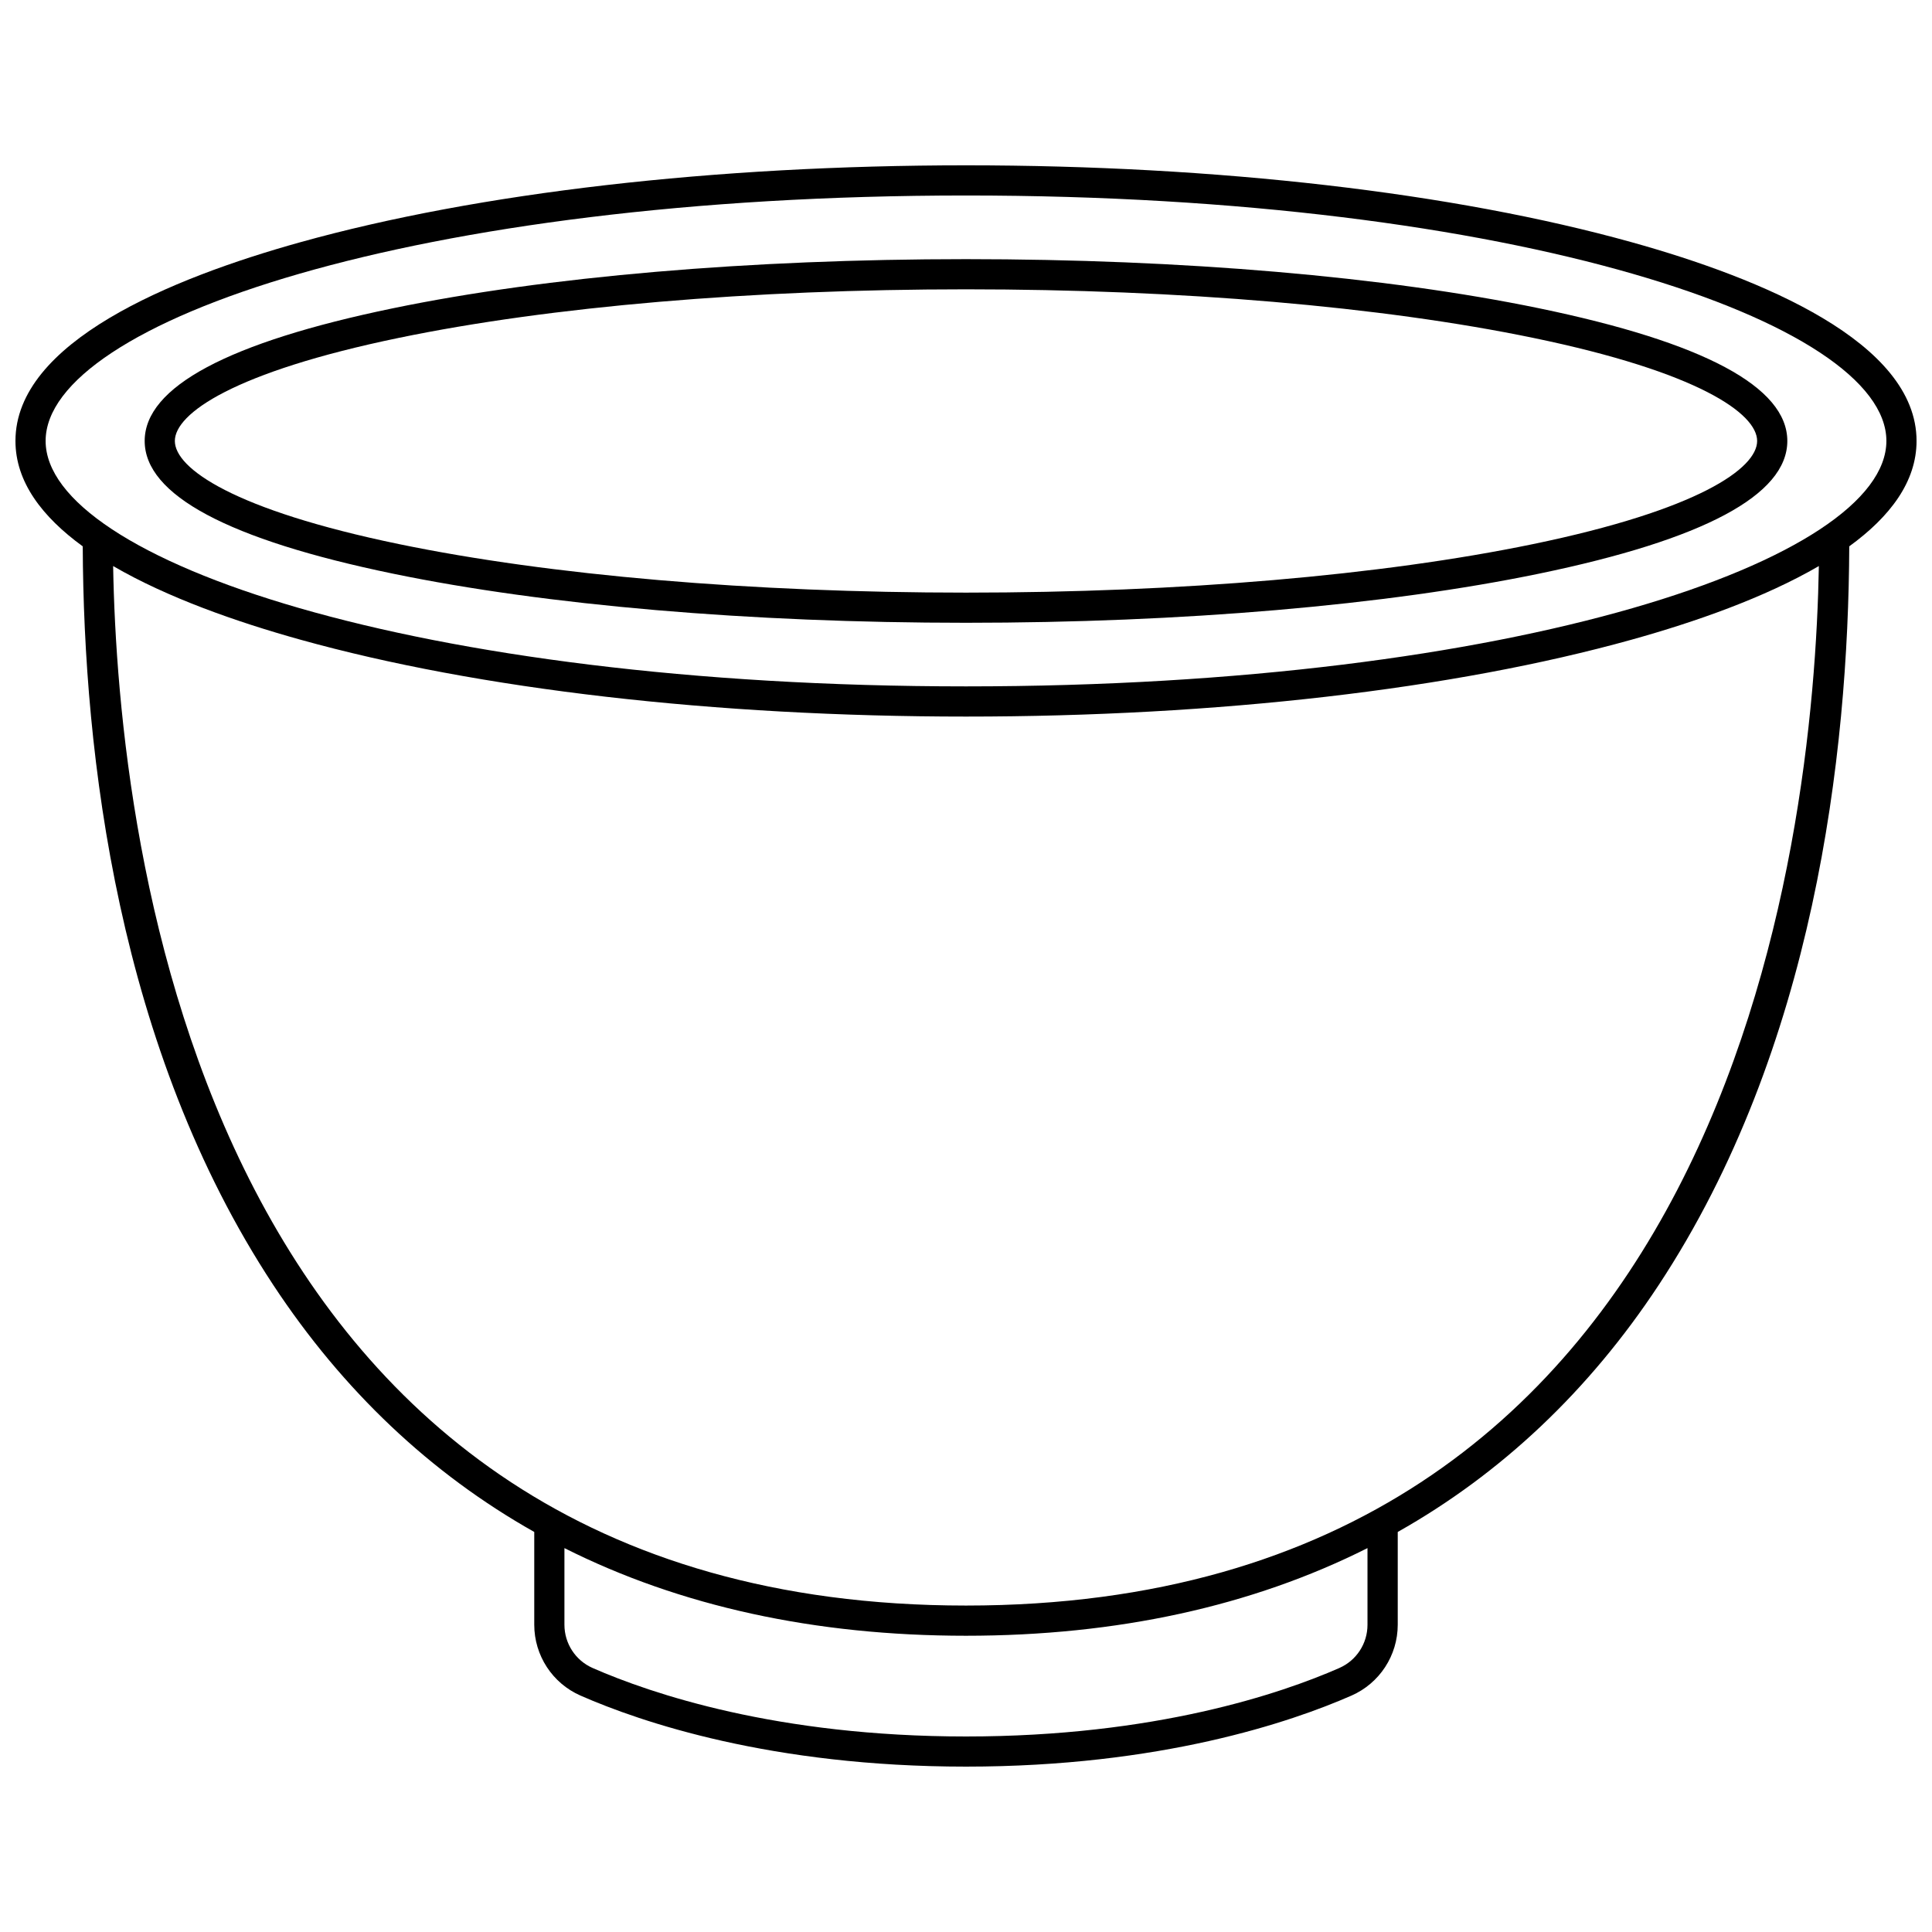
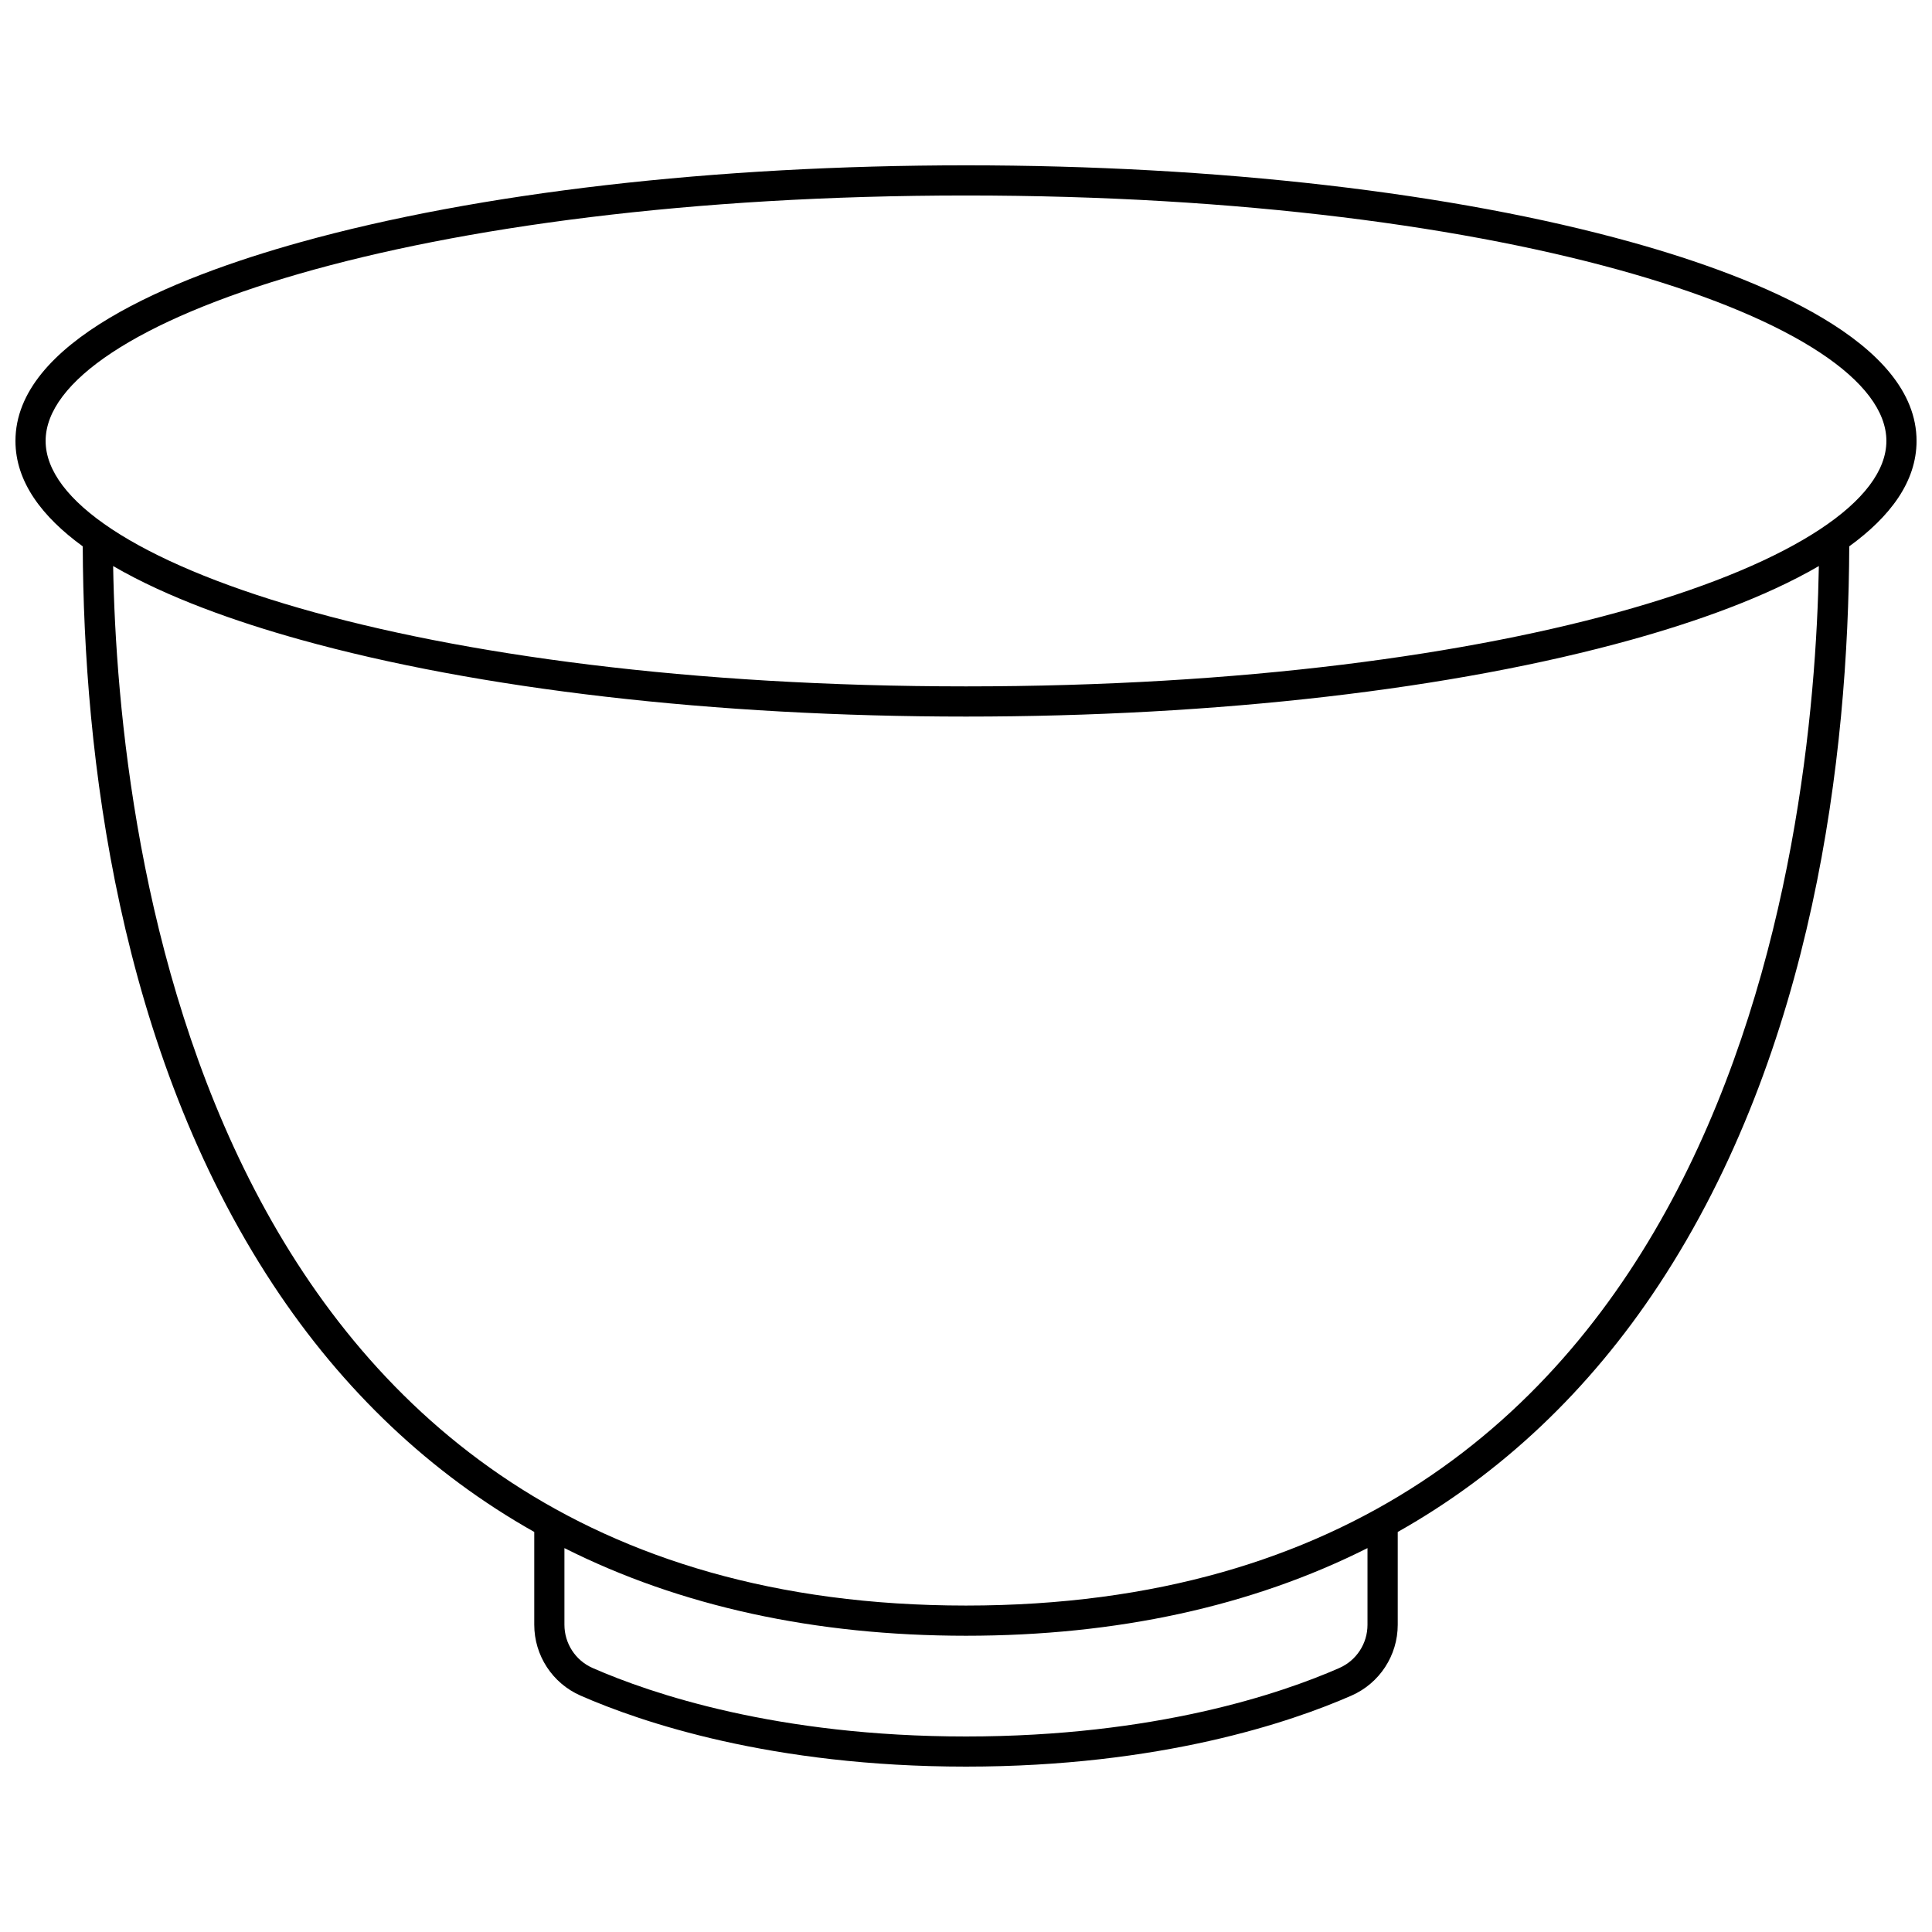
<svg xmlns="http://www.w3.org/2000/svg" width="800px" height="800px" version="1.1" viewBox="144 144 512 512">
  <defs>
    <clipPath id="a">
      <path d="m148.09 187h503.81v426h-503.81z" />
    </clipPath>
  </defs>
-   <path d="m551.89 225.7c-40.613-8.398-94.555-13.023-151.89-13.023s-111.28 4.625-151.89 13.023c-43.641 9.023-65.77 20.855-65.77 35.16 0 14.305 22.129 26.137 65.77 35.16 40.613 8.398 94.555 13.023 151.89 13.023s111.28-4.625 151.89-13.023c43.641-9.027 65.77-20.855 65.77-35.16-0.004-14.305-22.129-26.133-65.77-35.16zm-1.621 62.492c-40.098 8.293-93.465 12.859-150.27 12.859s-110.18-4.566-150.27-12.859c-43.789-9.055-59.391-20.055-59.391-27.332 0-7.273 15.602-18.273 59.391-27.328 40.098-8.293 93.465-12.859 150.27-12.859s110.18 4.566 150.27 12.859c43.789 9.055 59.391 20.055 59.391 27.328 0 7.277-15.602 18.277-59.391 27.332z" />
  <g clip-path="url(#a)">
    <path d="m576.37 208.18c-47.164-13.137-109.8-20.367-176.37-20.367-66.574 0-129.21 7.231-176.37 20.367-34.457 9.598-75.535 26.527-75.535 52.672 0 10.855 7.086 20.121 17.832 27.934 0.23 55.23 9.293 133.23 50.48 195.73 18.461 28.008 41.727 50.004 69.176 65.469v24.582c0 8.145 4.812 15.52 12.266 18.785 16.023 7.027 50.605 18.82 102.15 18.82 51.543 0 86.125-11.793 102.15-18.82 7.449-3.266 12.266-10.641 12.266-18.785v-24.582c27.449-15.465 50.719-37.465 69.176-65.469 41.188-62.496 50.254-140.5 50.48-195.73 10.75-7.809 17.836-17.074 17.836-27.934 0-26.145-41.074-43.074-75.535-52.672zm-77.434 377.86c-15.449 6.777-48.852 18.145-98.938 18.145-50.086 0-83.484-11.371-98.938-18.145-4.543-1.992-7.481-6.492-7.481-11.461v-20.316c30.633 15.406 66.395 23.227 106.41 23.227 40.023 0 75.785-7.82 106.41-23.227v20.316c0.008 4.969-2.926 9.469-7.473 11.461zm-98.934-16.551c-202.53 0-224.73-201.81-226.02-275.48 14.426 8.398 32.828 14.836 49.648 19.52 47.164 13.137 109.8 20.371 176.37 20.371 66.57 0 129.21-7.234 176.37-20.371 16.824-4.684 35.223-11.121 49.648-19.52-1.297 73.672-23.488 275.48-226.02 275.48zm0-243.59c-145.9 0-243.91-33.633-243.91-65.047-0.004-31.41 98.004-65.043 243.91-65.043 145.9 0 243.91 33.633 243.91 65.043 0 31.414-98.008 65.047-243.91 65.047z" />
  </g>
</svg>